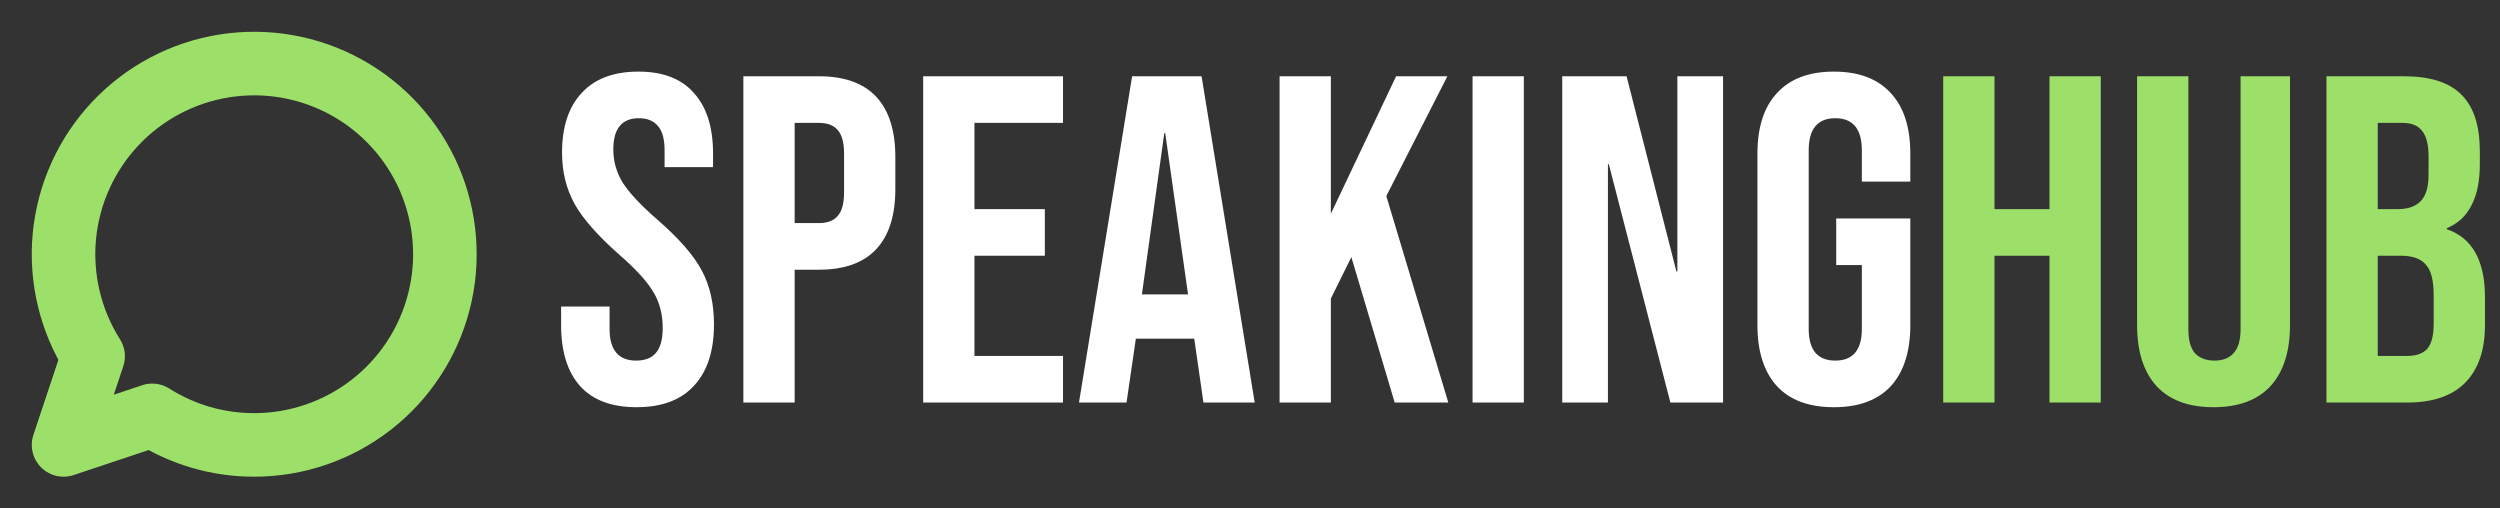
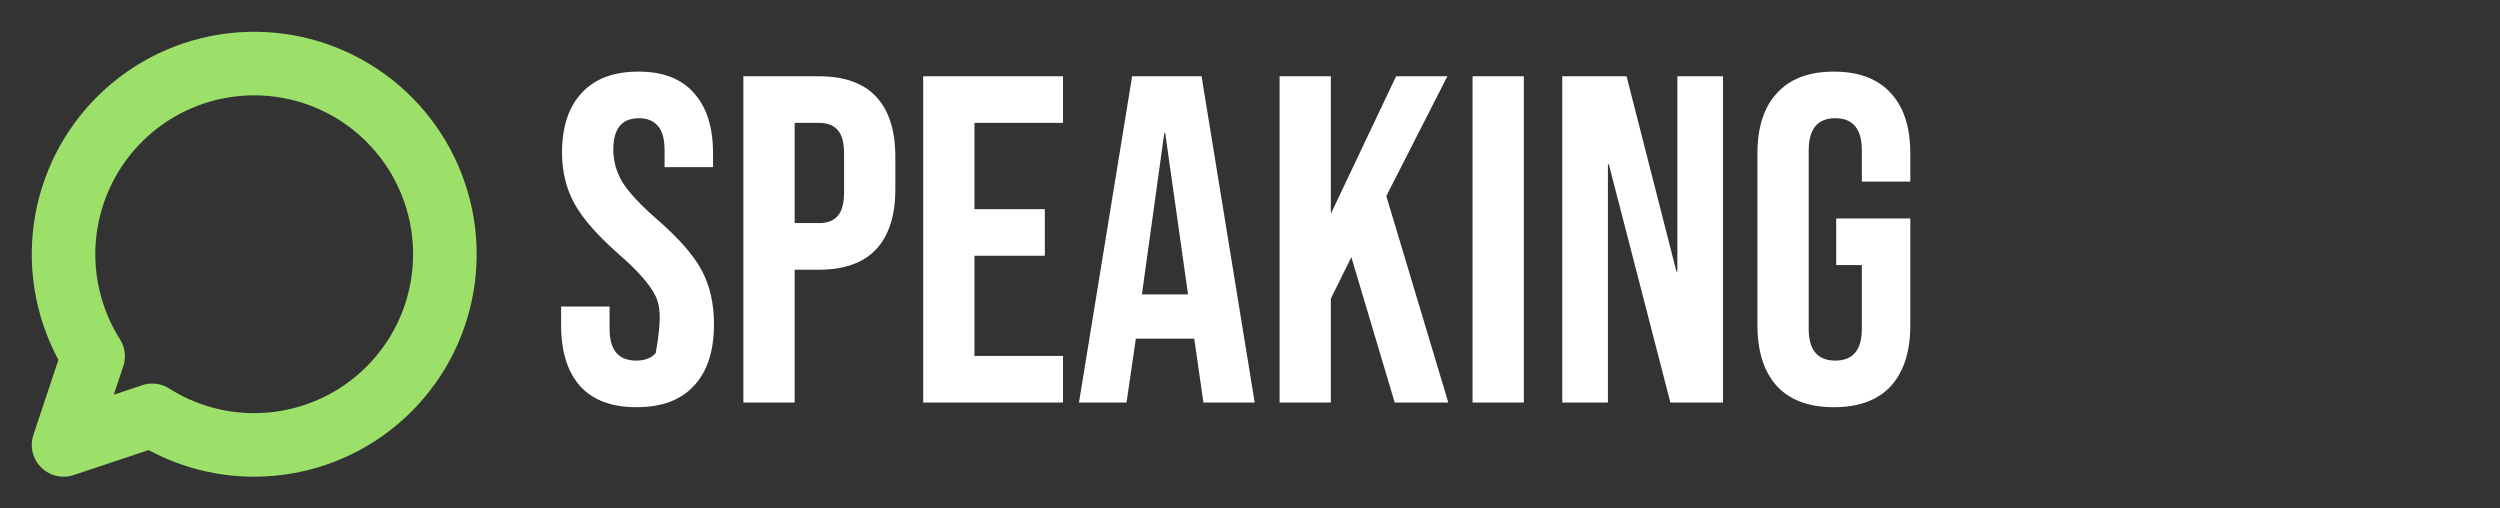
<svg xmlns="http://www.w3.org/2000/svg" width="118" height="24" viewBox="0 0 118 24" fill="none">
  <rect x="0" y="0" width="118" height="24" fill="#333333" stroke="none" />
  <path d="M12 21C13.997 21 15.937 20.335 17.515 19.111C19.093 17.887 20.219 16.174 20.716 14.239C21.213 12.305 21.052 10.261 20.26 8.428C19.467 6.595 18.087 5.078 16.338 4.115C14.588 3.152 12.568 2.799 10.596 3.11C8.623 3.421 6.81 4.38 5.442 5.835C4.074 7.289 3.229 9.158 3.039 11.146C2.85 13.133 3.327 15.128 4.395 16.815L3 21L7.185 19.605C8.625 20.519 10.295 21.003 12 21Z" stroke="#9CE069" stroke-width="3" stroke-linecap="round" stroke-linejoin="round" />
-   <path d="M30.048 19.22C28.875 19.22 27.987 18.89 27.386 18.23C26.785 17.555 26.484 16.595 26.484 15.348V14.468H28.772V15.524C28.772 16.521 29.19 17.02 30.026 17.02C30.437 17.02 30.745 16.903 30.95 16.668C31.17 16.419 31.28 16.023 31.28 15.48C31.28 14.835 31.133 14.27 30.84 13.786C30.547 13.287 30.004 12.693 29.212 12.004C28.215 11.124 27.518 10.332 27.122 9.628C26.726 8.909 26.528 8.103 26.528 7.208C26.528 5.991 26.836 5.052 27.452 4.392C28.068 3.717 28.963 3.38 30.136 3.38C31.295 3.38 32.167 3.717 32.754 4.392C33.355 5.052 33.656 6.005 33.656 7.252V7.89H31.368V7.098C31.368 6.57 31.265 6.189 31.06 5.954C30.855 5.705 30.554 5.58 30.158 5.58C29.351 5.58 28.948 6.071 28.948 7.054C28.948 7.611 29.095 8.132 29.388 8.616C29.696 9.1 30.246 9.687 31.038 10.376C32.05 11.256 32.747 12.055 33.128 12.774C33.509 13.493 33.7 14.336 33.7 15.304C33.7 16.565 33.385 17.533 32.754 18.208C32.138 18.883 31.236 19.22 30.048 19.22ZM35.087 3.6H38.651C39.854 3.6 40.756 3.923 41.358 4.568C41.959 5.213 42.26 6.159 42.26 7.406V8.924C42.26 10.171 41.959 11.117 41.358 11.762C40.756 12.407 39.854 12.73 38.651 12.73H37.508V19H35.087V3.6ZM38.651 10.53C39.047 10.53 39.341 10.42 39.532 10.2C39.737 9.98 39.84 9.606 39.84 9.078V7.252C39.84 6.724 39.737 6.35 39.532 6.13C39.341 5.91 39.047 5.8 38.651 5.8H37.508V10.53H38.651ZM43.574 3.6H50.174V5.8H45.994V9.87H49.316V12.07H45.994V16.8H50.174V19H43.574V3.6ZM53.436 3.6H56.714L59.222 19H56.802L56.362 15.942V15.986H53.612L53.172 19H50.928L53.436 3.6ZM56.076 13.896L54.998 6.284H54.954L53.898 13.896H56.076ZM60.396 3.6H62.816V10.09L65.896 3.6H68.316L65.434 9.254L68.36 19H65.83L63.784 12.136L62.816 14.094V19H60.396V3.6ZM69.505 3.6H71.925V19H69.505V3.6ZM73.738 3.6H76.774L79.128 12.818H79.172V3.6H81.328V19H78.842L75.938 7.758H75.894V19H73.738V3.6ZM86.559 19.22C85.385 19.22 84.491 18.89 83.875 18.23C83.259 17.555 82.951 16.595 82.951 15.348V7.252C82.951 6.005 83.259 5.052 83.875 4.392C84.491 3.717 85.385 3.38 86.559 3.38C87.732 3.38 88.627 3.717 89.243 4.392C89.859 5.052 90.167 6.005 90.167 7.252V8.572H87.879V7.098C87.879 6.086 87.461 5.58 86.625 5.58C85.789 5.58 85.371 6.086 85.371 7.098V15.524C85.371 16.521 85.789 17.02 86.625 17.02C87.461 17.02 87.879 16.521 87.879 15.524V12.51H86.669V10.31H90.167V15.348C90.167 16.595 89.859 17.555 89.243 18.23C88.627 18.89 87.732 19.22 86.559 19.22Z" fill="white" />
-   <path d="M91.72 3.6H94.14V9.87H96.736V3.6H99.156V19H96.736V12.07H94.14V19H91.72V3.6ZM104.479 19.22C103.305 19.22 102.411 18.89 101.795 18.23C101.179 17.555 100.871 16.595 100.871 15.348V3.6H103.291V15.524C103.291 16.052 103.393 16.433 103.599 16.668C103.819 16.903 104.127 17.02 104.523 17.02C104.919 17.02 105.219 16.903 105.425 16.668C105.645 16.433 105.755 16.052 105.755 15.524V3.6H108.087V15.348C108.087 16.595 107.779 17.555 107.163 18.23C106.547 18.89 105.652 19.22 104.479 19.22ZM109.81 3.6H113.462C114.709 3.6 115.618 3.893 116.19 4.48C116.762 5.052 117.048 5.939 117.048 7.142V7.758C117.048 8.55 116.916 9.195 116.652 9.694C116.403 10.193 116.014 10.552 115.486 10.772V10.816C116.689 11.227 117.29 12.297 117.29 14.028V15.348C117.29 16.536 116.975 17.445 116.344 18.076C115.728 18.692 114.819 19 113.616 19H109.81V3.6ZM113.176 9.87C113.66 9.87 114.02 9.745 114.254 9.496C114.504 9.247 114.628 8.829 114.628 8.242V7.384C114.628 6.827 114.526 6.423 114.32 6.174C114.13 5.925 113.822 5.8 113.396 5.8H112.23V9.87H113.176ZM113.616 16.8C114.042 16.8 114.357 16.69 114.562 16.47C114.768 16.235 114.87 15.839 114.87 15.282V13.94C114.87 13.236 114.746 12.752 114.496 12.488C114.262 12.209 113.866 12.07 113.308 12.07H112.23V16.8H113.616Z" fill="#9CE069" />
+   <path d="M30.048 19.22C28.875 19.22 27.987 18.89 27.386 18.23C26.785 17.555 26.484 16.595 26.484 15.348V14.468H28.772V15.524C28.772 16.521 29.19 17.02 30.026 17.02C30.437 17.02 30.745 16.903 30.95 16.668C31.28 14.835 31.133 14.27 30.84 13.786C30.547 13.287 30.004 12.693 29.212 12.004C28.215 11.124 27.518 10.332 27.122 9.628C26.726 8.909 26.528 8.103 26.528 7.208C26.528 5.991 26.836 5.052 27.452 4.392C28.068 3.717 28.963 3.38 30.136 3.38C31.295 3.38 32.167 3.717 32.754 4.392C33.355 5.052 33.656 6.005 33.656 7.252V7.89H31.368V7.098C31.368 6.57 31.265 6.189 31.06 5.954C30.855 5.705 30.554 5.58 30.158 5.58C29.351 5.58 28.948 6.071 28.948 7.054C28.948 7.611 29.095 8.132 29.388 8.616C29.696 9.1 30.246 9.687 31.038 10.376C32.05 11.256 32.747 12.055 33.128 12.774C33.509 13.493 33.7 14.336 33.7 15.304C33.7 16.565 33.385 17.533 32.754 18.208C32.138 18.883 31.236 19.22 30.048 19.22ZM35.087 3.6H38.651C39.854 3.6 40.756 3.923 41.358 4.568C41.959 5.213 42.26 6.159 42.26 7.406V8.924C42.26 10.171 41.959 11.117 41.358 11.762C40.756 12.407 39.854 12.73 38.651 12.73H37.508V19H35.087V3.6ZM38.651 10.53C39.047 10.53 39.341 10.42 39.532 10.2C39.737 9.98 39.84 9.606 39.84 9.078V7.252C39.84 6.724 39.737 6.35 39.532 6.13C39.341 5.91 39.047 5.8 38.651 5.8H37.508V10.53H38.651ZM43.574 3.6H50.174V5.8H45.994V9.87H49.316V12.07H45.994V16.8H50.174V19H43.574V3.6ZM53.436 3.6H56.714L59.222 19H56.802L56.362 15.942V15.986H53.612L53.172 19H50.928L53.436 3.6ZM56.076 13.896L54.998 6.284H54.954L53.898 13.896H56.076ZM60.396 3.6H62.816V10.09L65.896 3.6H68.316L65.434 9.254L68.36 19H65.83L63.784 12.136L62.816 14.094V19H60.396V3.6ZM69.505 3.6H71.925V19H69.505V3.6ZM73.738 3.6H76.774L79.128 12.818H79.172V3.6H81.328V19H78.842L75.938 7.758H75.894V19H73.738V3.6ZM86.559 19.22C85.385 19.22 84.491 18.89 83.875 18.23C83.259 17.555 82.951 16.595 82.951 15.348V7.252C82.951 6.005 83.259 5.052 83.875 4.392C84.491 3.717 85.385 3.38 86.559 3.38C87.732 3.38 88.627 3.717 89.243 4.392C89.859 5.052 90.167 6.005 90.167 7.252V8.572H87.879V7.098C87.879 6.086 87.461 5.58 86.625 5.58C85.789 5.58 85.371 6.086 85.371 7.098V15.524C85.371 16.521 85.789 17.02 86.625 17.02C87.461 17.02 87.879 16.521 87.879 15.524V12.51H86.669V10.31H90.167V15.348C90.167 16.595 89.859 17.555 89.243 18.23C88.627 18.89 87.732 19.22 86.559 19.22Z" fill="white" />
</svg>